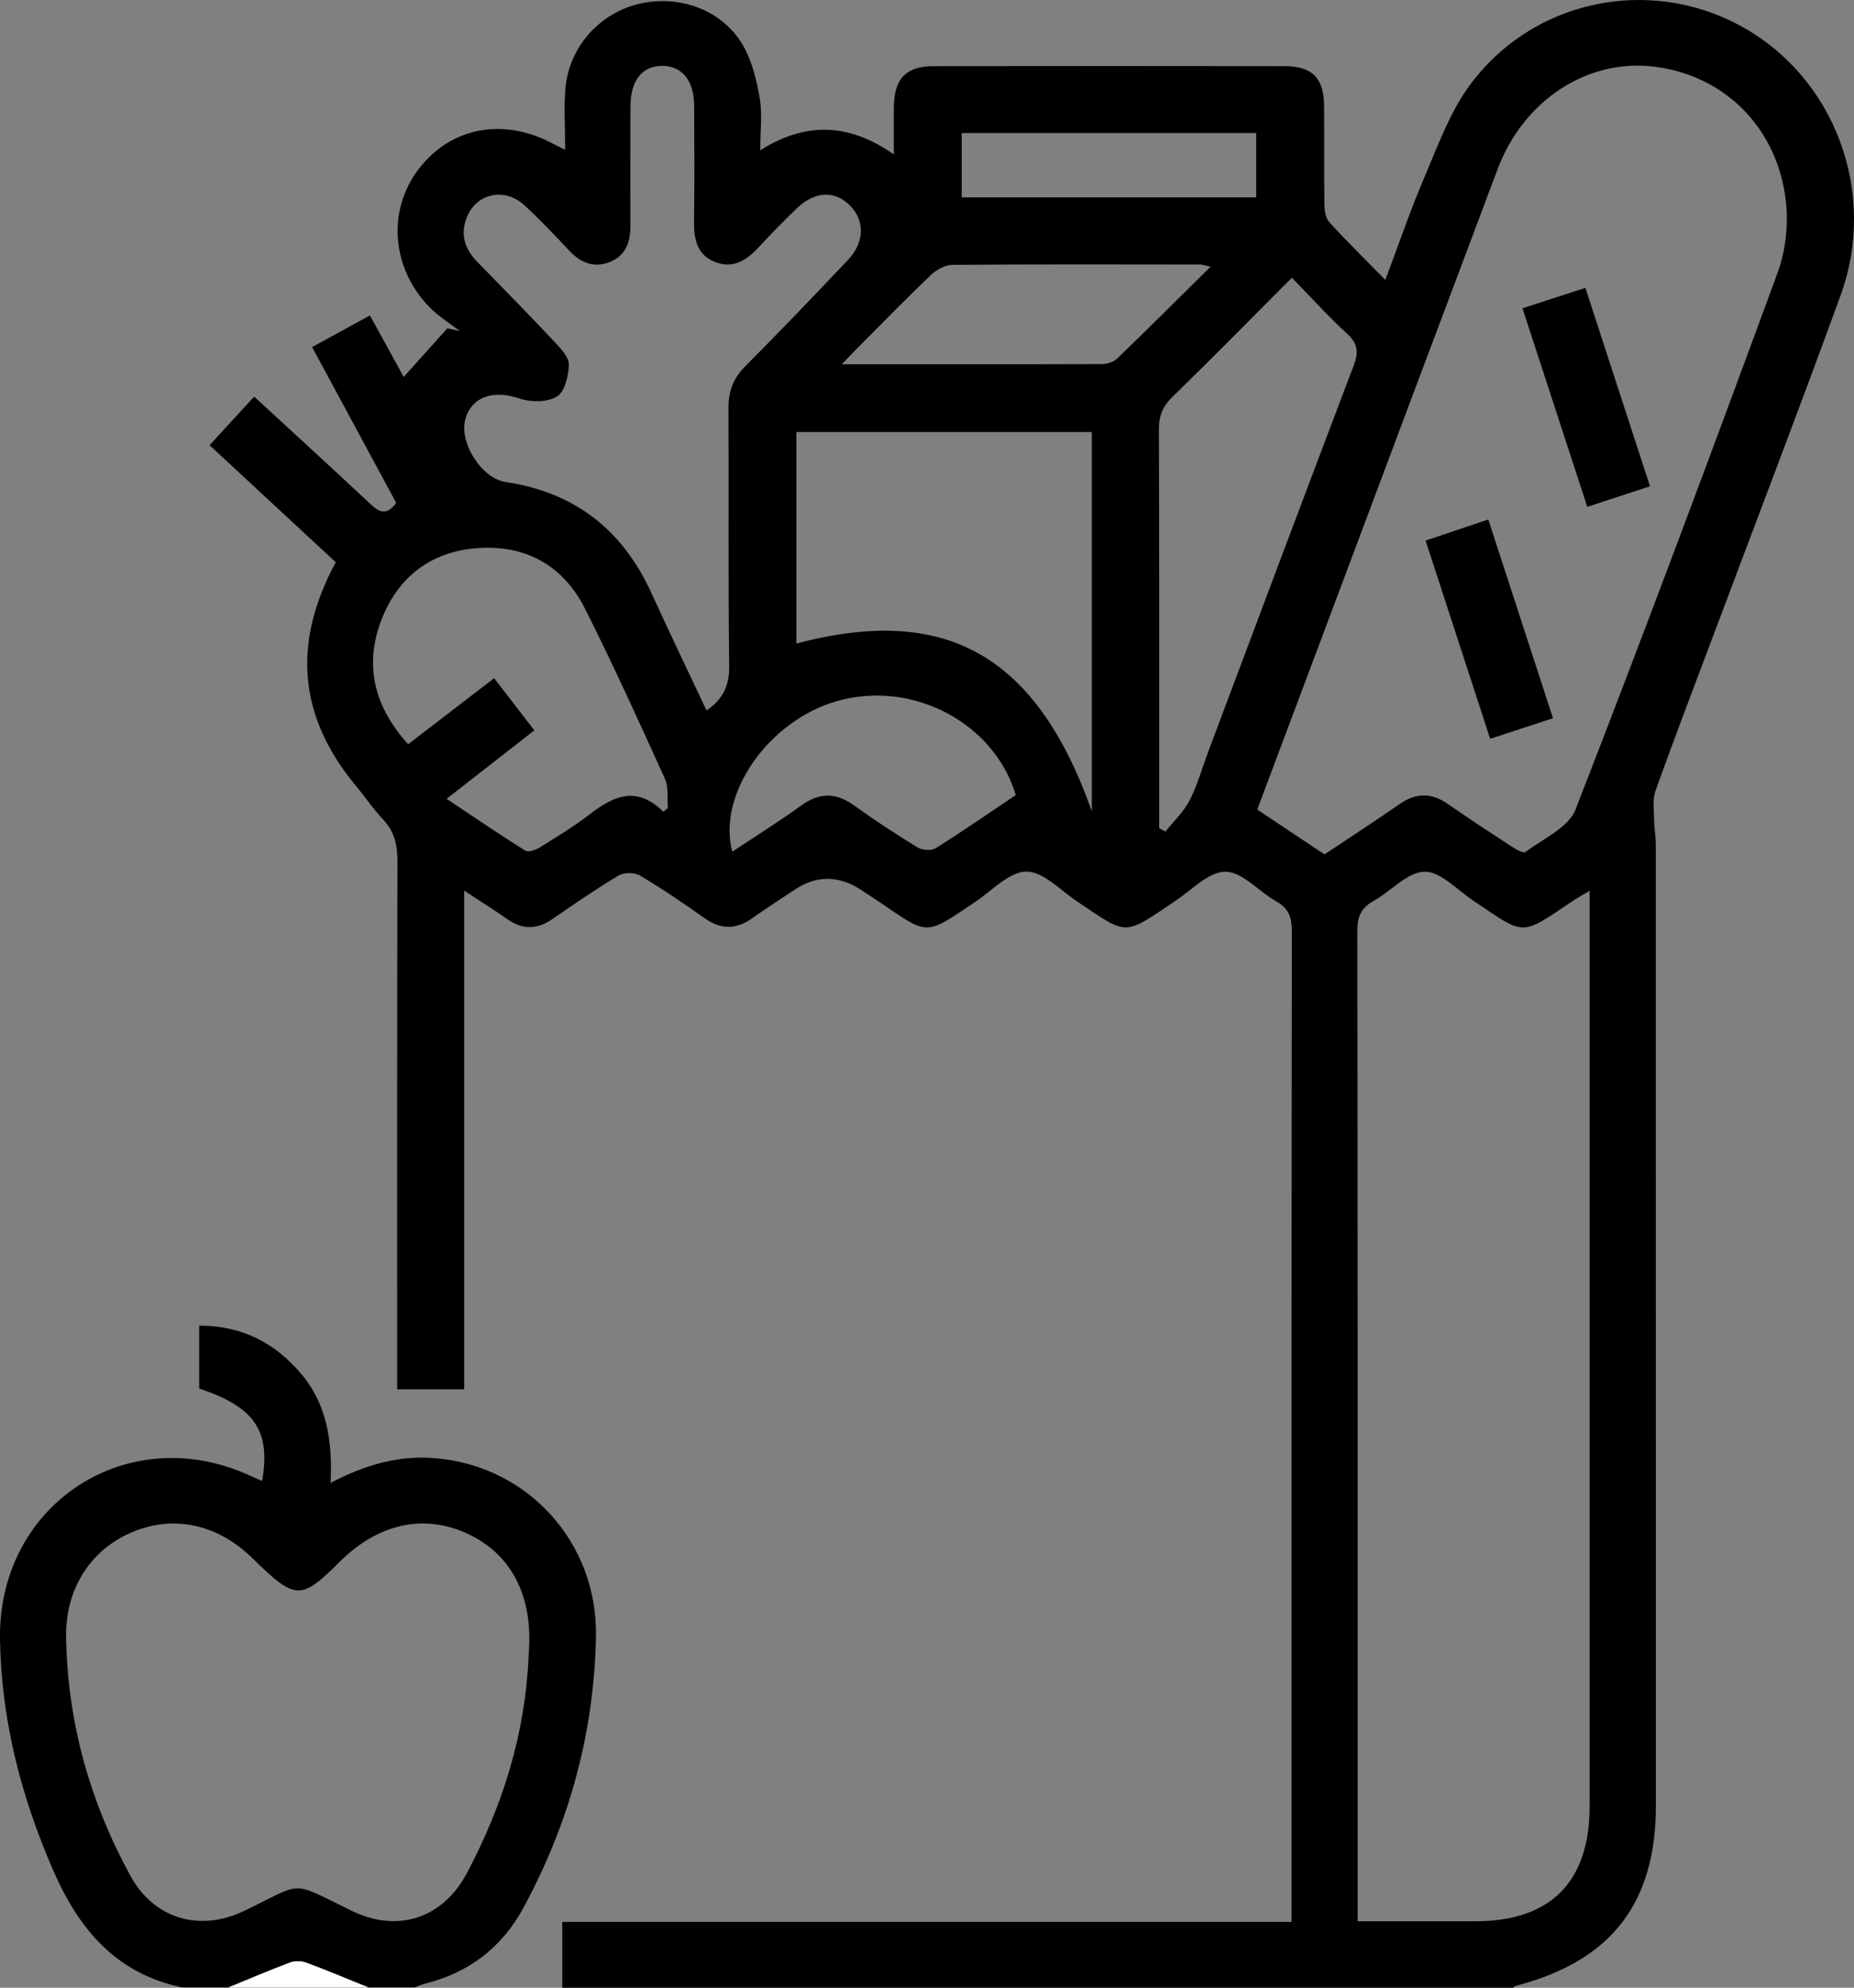
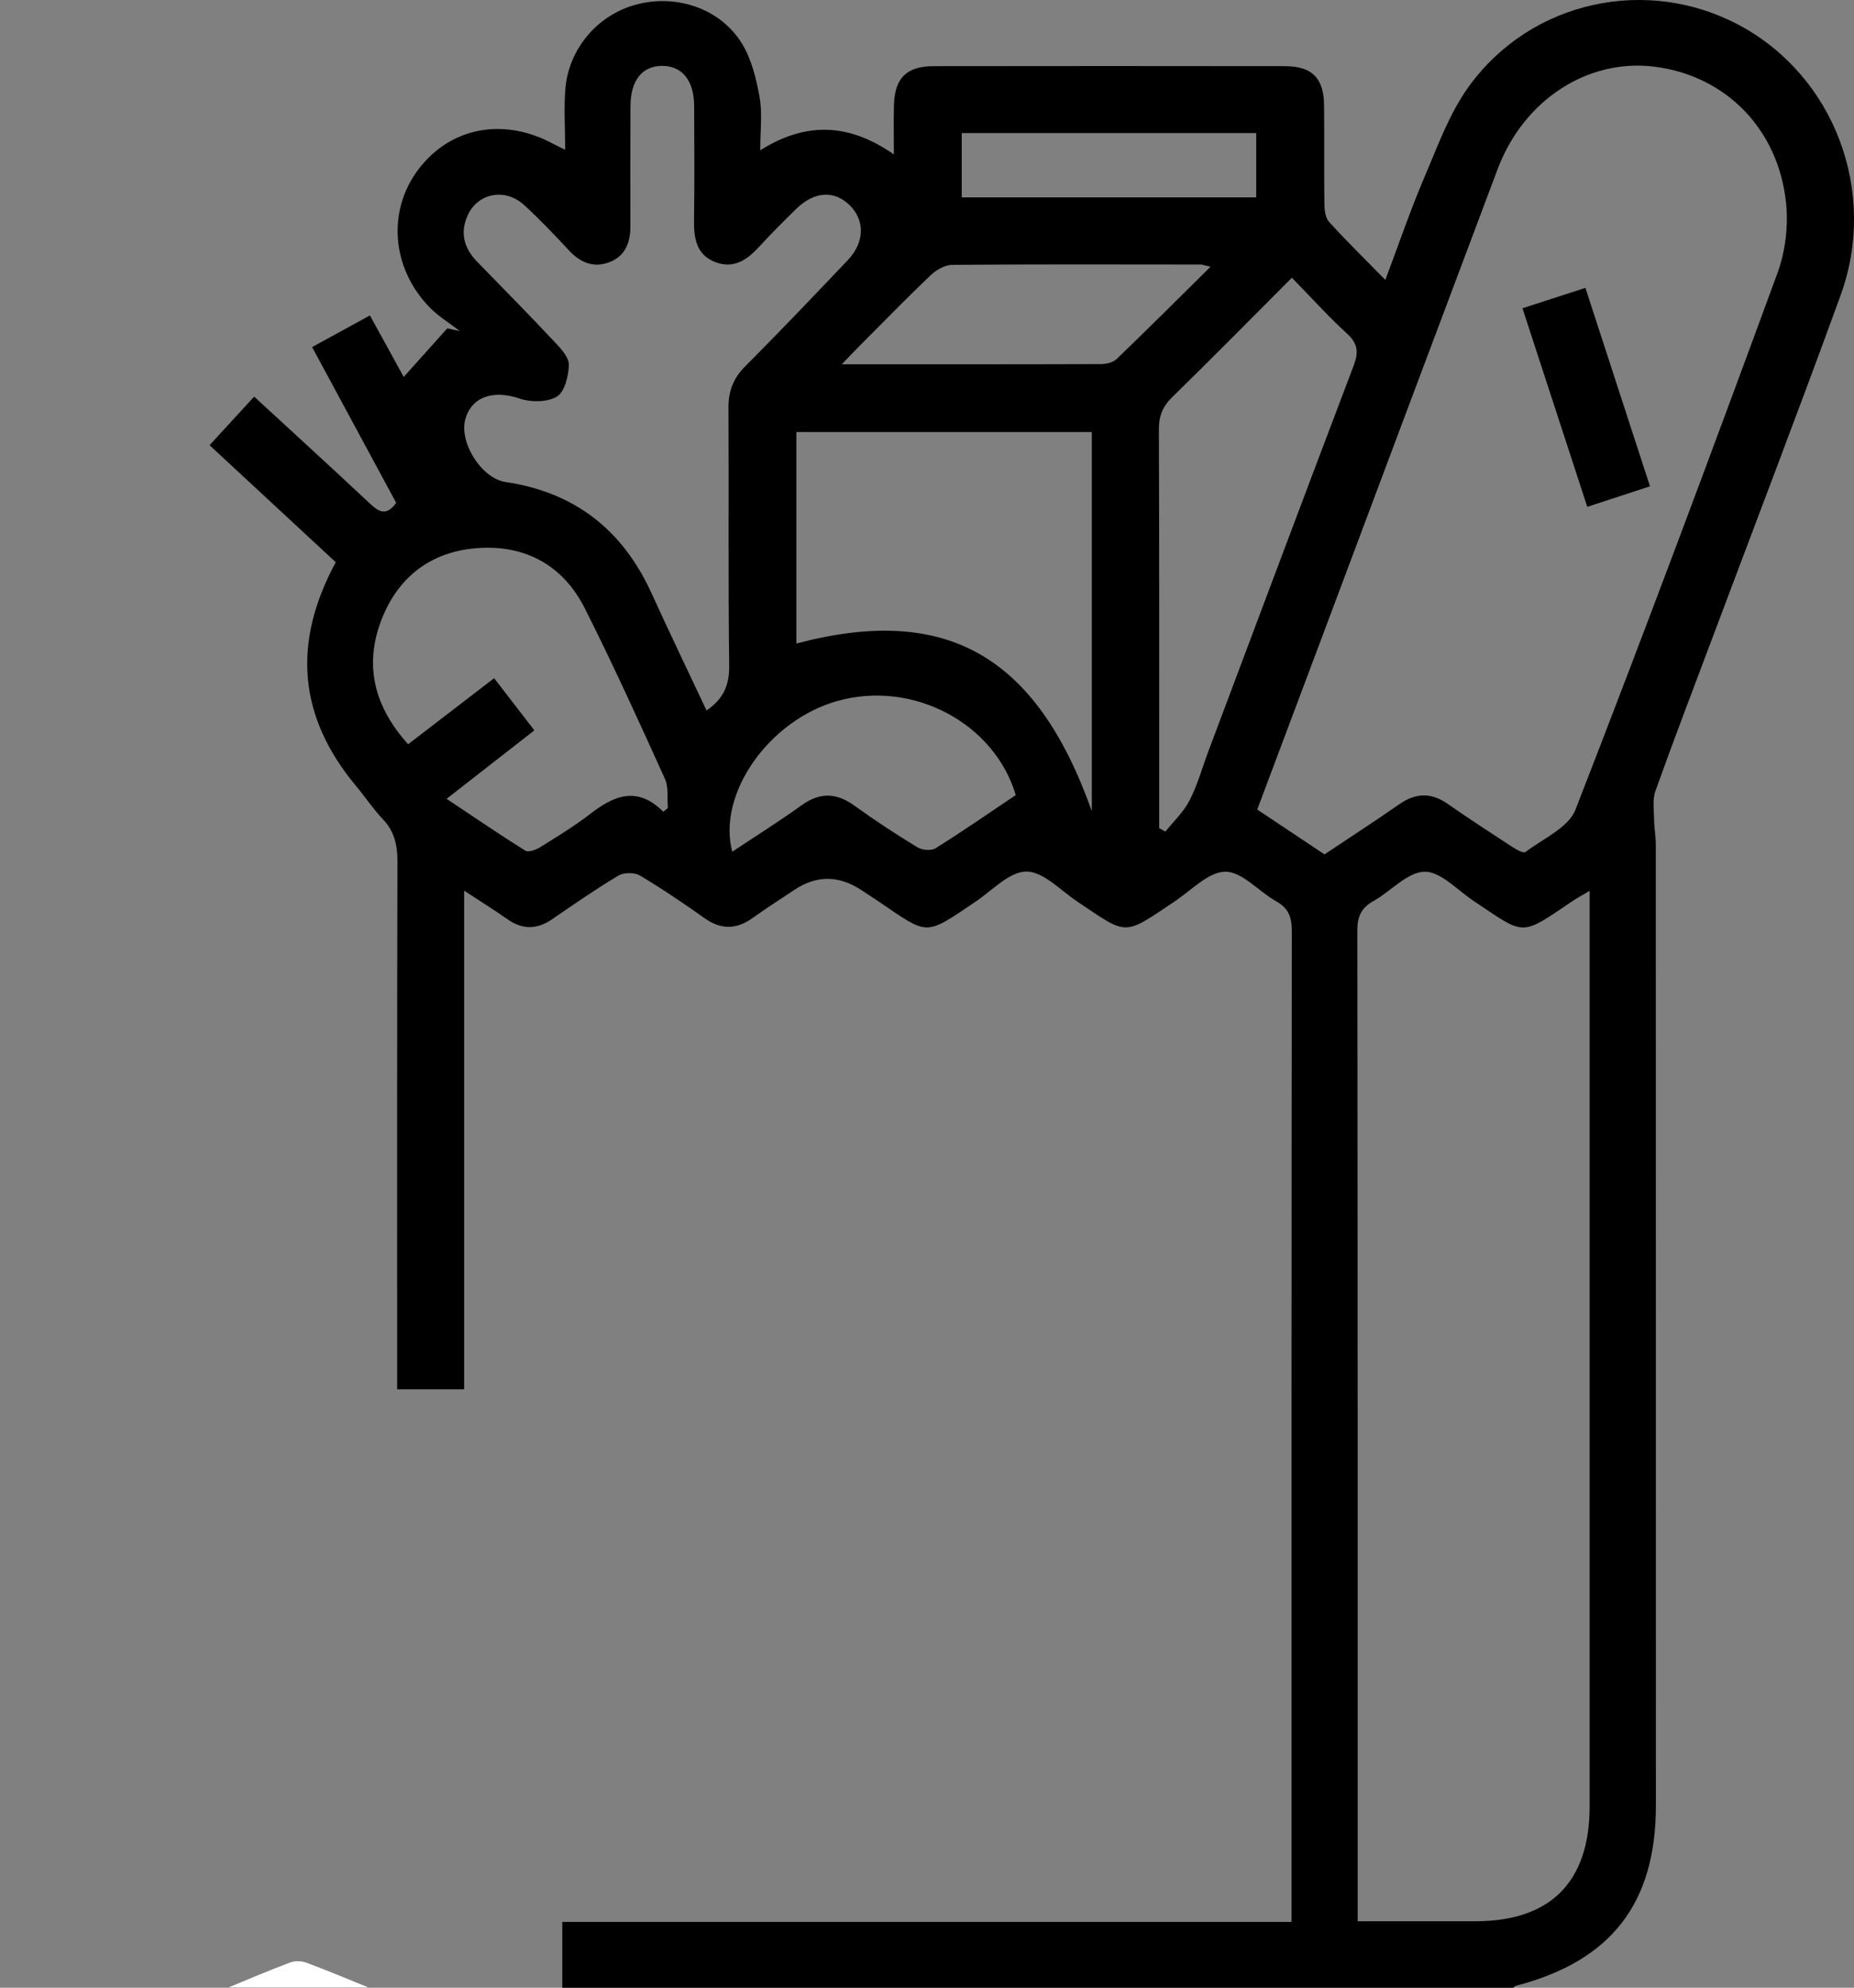
<svg xmlns="http://www.w3.org/2000/svg" id="Calque_1" data-name="Calque 1" viewBox="0 0 446.04 477.92">
  <rect x="0" y="0" width="446.04" height="477.92" fill="#808080" stroke="none" />
  <defs>
    <style>
      .cls-1 {
        fill: #fff;
      }
    </style>
  </defs>
  <path d="M135.28,477.83v-15.75h175.44v-5.36c0-77.61-.02-155.23,.07-232.84,0-3.31-.75-5.5-3.75-7.17-4.19-2.34-8.12-7.09-12.19-7.12-4.04-.03-8.18,4.42-12.16,7.08-12.63,8.46-11.22,8.32-23.59,.04-3.99-2.67-8.1-7.16-12.16-7.16s-8.17,4.49-12.15,7.18c-12.53,8.46-11.27,8.23-23.57-.1-1.29-.87-2.6-1.7-3.89-2.56-5.45-3.64-10.85-3.69-16.18-.14-3.36,2.24-6.77,4.42-10.06,6.77-3.9,2.79-7.59,2.89-11.58,.06-5.07-3.6-10.23-7.09-15.56-10.26-1.31-.77-3.86-.76-5.17,.02-5.47,3.26-10.7,6.91-15.97,10.51-3.66,2.5-7.15,2.52-10.79-.06-3.13-2.21-6.39-4.23-10.35-6.83v119.89h-16.12v-6.09c0-40.28-.04-80.57,.07-120.85,.01-3.95-.74-7.22-3.52-10.14-2.35-2.47-4.25-5.36-6.44-7.98-13.82-16.56-15.45-34.28-4.88-53.79-9.92-9.2-20.02-18.55-30.36-28.14,3.61-3.92,7.03-7.65,10.73-11.68,9.43,8.69,18.72,17.16,27.89,25.75,2.13,1.99,3.91,3.06,6.28-.21-6.59-12.21-13.29-24.6-20.23-37.45,4.63-2.53,9.05-4.95,13.91-7.61,3.04,5.54,5.92,10.76,8.13,14.79,3.52-3.93,7-7.8,10.48-11.68,1.01,.22,2.01,.43,3.02,.65-2.45-1.9-5.16-3.53-7.3-5.73-9.18-9.48-10.19-23.22-2.65-33.16,7.72-10.19,20.58-12.58,32.51-6.07,.52,.28,1.06,.52,2.78,1.37,0-5.45-.35-10.18,.07-14.85,.88-9.63,7.87-17.62,17.01-20.06,9.63-2.57,20.18,.88,25.4,9.29,2.35,3.79,3.5,8.54,4.3,13.02,.7,3.88,.15,7.99,.15,12.73,10.87-6.84,21.22-6.64,32.15,.99,0-4.56-.08-8.21,.02-11.85,.18-6.51,3.02-9.36,9.54-9.37,28.16-.04,56.31-.04,84.47,0,6.55,0,9.39,2.82,9.47,9.36,.09,7.93-.03,15.87,.08,23.8,.02,1.46,.24,3.31,1.13,4.29,4.15,4.57,8.58,8.89,13.53,13.94,3.31-8.78,6.03-16.81,9.36-24.59,3.22-7.53,6.06-15.51,10.81-22.03C368.48,.06,396.36-5.81,418.52,6.1c22.77,12.24,33.37,39.99,24.28,64.95-9.98,27.43-20.45,54.68-30.71,82.01-4.64,12.36-9.37,24.68-13.82,37.1-.75,2.1-.35,4.63-.32,6.97,.03,2.01,.41,4.01,.41,6.02,.02,76.99,.02,153.98,.02,230.97,0,23.5-10.77,37.35-33.59,43.3-.28,.07-.52,.33-.78,.5H135.28v-.09ZM382.44,214.18c-1.93,1.15-3.02,1.73-4.03,2.41-12.87,8.67-11.3,8.41-23.97-.04-3.87-2.58-7.87-7.04-11.73-6.96-4.11,.08-8.05,4.67-12.22,7.01-2.91,1.62-3.94,3.65-3.94,7.05,.1,77.76,.08,155.51,.08,233.27v5.01h28.32c18.09,0,27.49-9.45,27.49-27.67V214.18h0Zm-63.79-8.76c6.16-4.11,12.16-7.99,18.02-12.07,3.95-2.74,7.64-2.84,11.61-.08,5.1,3.55,10.31,6.95,15.52,10.34,.97,.63,2.7,1.61,3.19,1.24,4.24-3.2,10.36-5.86,12.04-10.18,16.68-42.82,32.75-85.89,48.6-129.02,1.91-5.21,2.64-11.36,2.06-16.89-1.88-17.91-14.71-30.67-31.77-32.74-16.01-1.94-31.36,8.03-37.61,24.62-14.4,38.21-28.72,76.46-43.07,114.69-4.9,13.05-9.8,26.09-14.77,39.31,5.56,3.7,10.83,7.22,16.16,10.77h.02Zm-148.66-34.6c4-2.75,5.5-6.01,5.44-10.75-.27-20.69-.06-41.38-.17-62.07-.02-4.01,1.19-7.09,4.05-9.95,8.34-8.37,16.5-16.92,24.64-25.49,4.12-4.33,4.18-9.63,.39-13.29-3.71-3.58-8.48-3.26-12.81,.98-3,2.94-5.98,5.91-8.82,9-2.92,3.19-6.17,5.5-10.64,3.76-4.5-1.75-5.16-5.65-5.1-10,.14-9.18,.06-18.36,.03-27.53-.02-6.1-2.88-9.64-7.69-9.64s-7.6,3.48-7.63,9.66c-.05,9.64-.03,19.29-.02,28.93,0,3.9-1.24,7.17-5.09,8.62-3.76,1.42-6.92,.11-9.63-2.79-3.51-3.75-7.04-7.49-10.83-10.95-4.59-4.2-11.18-2.93-13.62,2.52-1.86,4.15-.86,7.85,2.29,11.08,6.3,6.45,12.63,12.89,18.81,19.47,1.44,1.53,3.33,3.6,3.27,5.37-.09,2.66-1,6.47-2.88,7.6-2.31,1.39-6.27,1.4-8.99,.47-6.14-2.09-11.37-.57-12.99,4.78-1.7,5.61,3.76,14.42,9.64,15.29,16.6,2.47,28.13,11.48,35.07,26.67,4.31,9.44,8.82,18.8,13.26,28.24l.02,.02Zm92.68,24.22V103.87h-71.08v50.86c36.01-9.55,57.77,2.82,71.08,40.3h0Zm48.14-128.27c-9.89,9.9-19.25,19.41-28.8,28.72-2.31,2.25-3.21,4.52-3.2,7.73,.11,30.47,.07,60.94,.07,91.41v4.48c.5,.28,1,.55,1.5,.83,1.98-2.48,4.4-4.74,5.82-7.51,1.9-3.7,3.02-7.8,4.49-11.73,11.63-30.94,23.23-61.89,34.98-92.79,1.21-3.17,1.05-5.29-1.59-7.69-4.47-4.08-8.53-8.6-13.27-13.44h0ZM159.59,195.17c.36-.3,.73-.59,1.09-.89-.2-2.36,.21-5-.71-7.03-6.22-13.72-12.46-27.45-19.23-40.9-5.16-10.28-14.14-15.32-25.56-14.59-11.42,.73-19.58,6.95-23.57,17.69-4.05,10.92-1.36,20.7,6.58,29.49,6.95-5.33,13.69-10.51,20.69-15.88,3.28,4.24,6.37,8.25,9.68,12.54-7.04,5.49-13.7,10.68-21.12,16.46,6.76,4.5,12.77,8.61,18.93,12.46,.75,.47,2.57-.19,3.58-.82,4.09-2.54,8.23-5.06,12.04-8,5.69-4.4,11.28-6.83,17.6-.52h0Zm84.79-4c-5.21-17.42-24.82-27.7-42.89-22.64-16.48,4.61-29.01,22.34-25.32,36.25,5.62-3.74,11.26-7.26,16.64-11.14,4.43-3.19,8.4-3.08,12.77,.08,4.9,3.54,9.98,6.86,15.14,10,1.13,.69,3.34,.88,4.38,.22,6.55-4.1,12.91-8.51,19.28-12.78h0Zm46.85-127.03c-1.55-.36-1.97-.54-2.39-.54-19.91-.02-39.82-.08-59.72,.08-1.74,.01-3.81,1.16-5.13,2.41-5.75,5.46-11.28,11.15-16.88,16.76-1.32,1.32-2.61,2.68-4.6,4.74,21.68,0,42.05,.02,62.42-.05,1.27,0,2.88-.42,3.75-1.25,7.38-7.1,14.63-14.33,22.56-22.16h0Zm10.99-16.68v-15.46h-70.85v15.46h70.85Z" />
-   <path d="M43.79,477.83c-15.82-3.33-24.75-13.85-30.98-28.12C5.05,431.94,.35,413.63,0,394.27c-.58-32.76,30.94-53.18,60.53-39.31,.81,.38,1.65,.72,2.53,1.1,2.12-12.05-1.81-17.79-15.14-22.21v-15.12c10.14-.02,18.07,4.01,24.43,11.45,6.33,7.41,7.67,16.34,7.18,26.36,8.33-4.38,16.38-6.67,25.14-5.95,22.43,1.83,39.17,20.4,38.71,42.98-.47,23.13-6.43,44.78-17.43,65.08-5.17,9.55-13.06,15.61-23.6,18.25-.88,.22-1.71,.61-2.57,.93h-11.2c-4.96-2-9.88-4.08-14.89-5.94-1.15-.43-2.73-.48-3.87-.06-5,1.87-9.91,3.98-14.85,6h-11.19Zm83.4-79.83c.03-.62,.06-1.24,.1-1.86,.69-13.02-4.66-22.8-15.04-27.49-10.46-4.73-21.33-2.28-30.55,6.88-9.37,9.31-10.6,9.26-20.97-.89-8.41-8.24-19.02-10.5-29.08-6.2-10,4.27-15.95,13.71-15.75,25.25,.36,20.43,5.73,39.53,15.53,57.4,5.57,10.15,16.46,13.5,27.17,8.41,14.8-7.03,10.73-7.54,26.02-.08,11.07,5.4,21.93,1.79,27.68-9.02,8.72-16.39,14.12-33.74,14.88-52.4h0Z" />
  <path class="cls-1" d="M54.99,477.83c4.94-2.02,9.85-4.13,14.85-6,1.14-.43,2.72-.37,3.87,.06,5.01,1.86,9.94,3.94,14.89,5.94H54.99Z" />
  <path d="M366.28,74.12c5.38-1.74,10.06-3.26,15.14-4.91,5.19,15.95,10.31,31.64,15.54,47.71-5.07,1.66-9.74,3.19-15.09,4.94-5.19-15.91-10.31-31.57-15.59-47.74h0Z" />
-   <path d="M358.06,124.9c5.23,16.07,10.31,31.65,15.56,47.78-5.07,1.66-9.85,3.22-15.11,4.95-5.19-15.91-10.27-31.49-15.54-47.66,5-1.68,9.77-3.28,15.1-5.07h-.01Z" />
</svg>